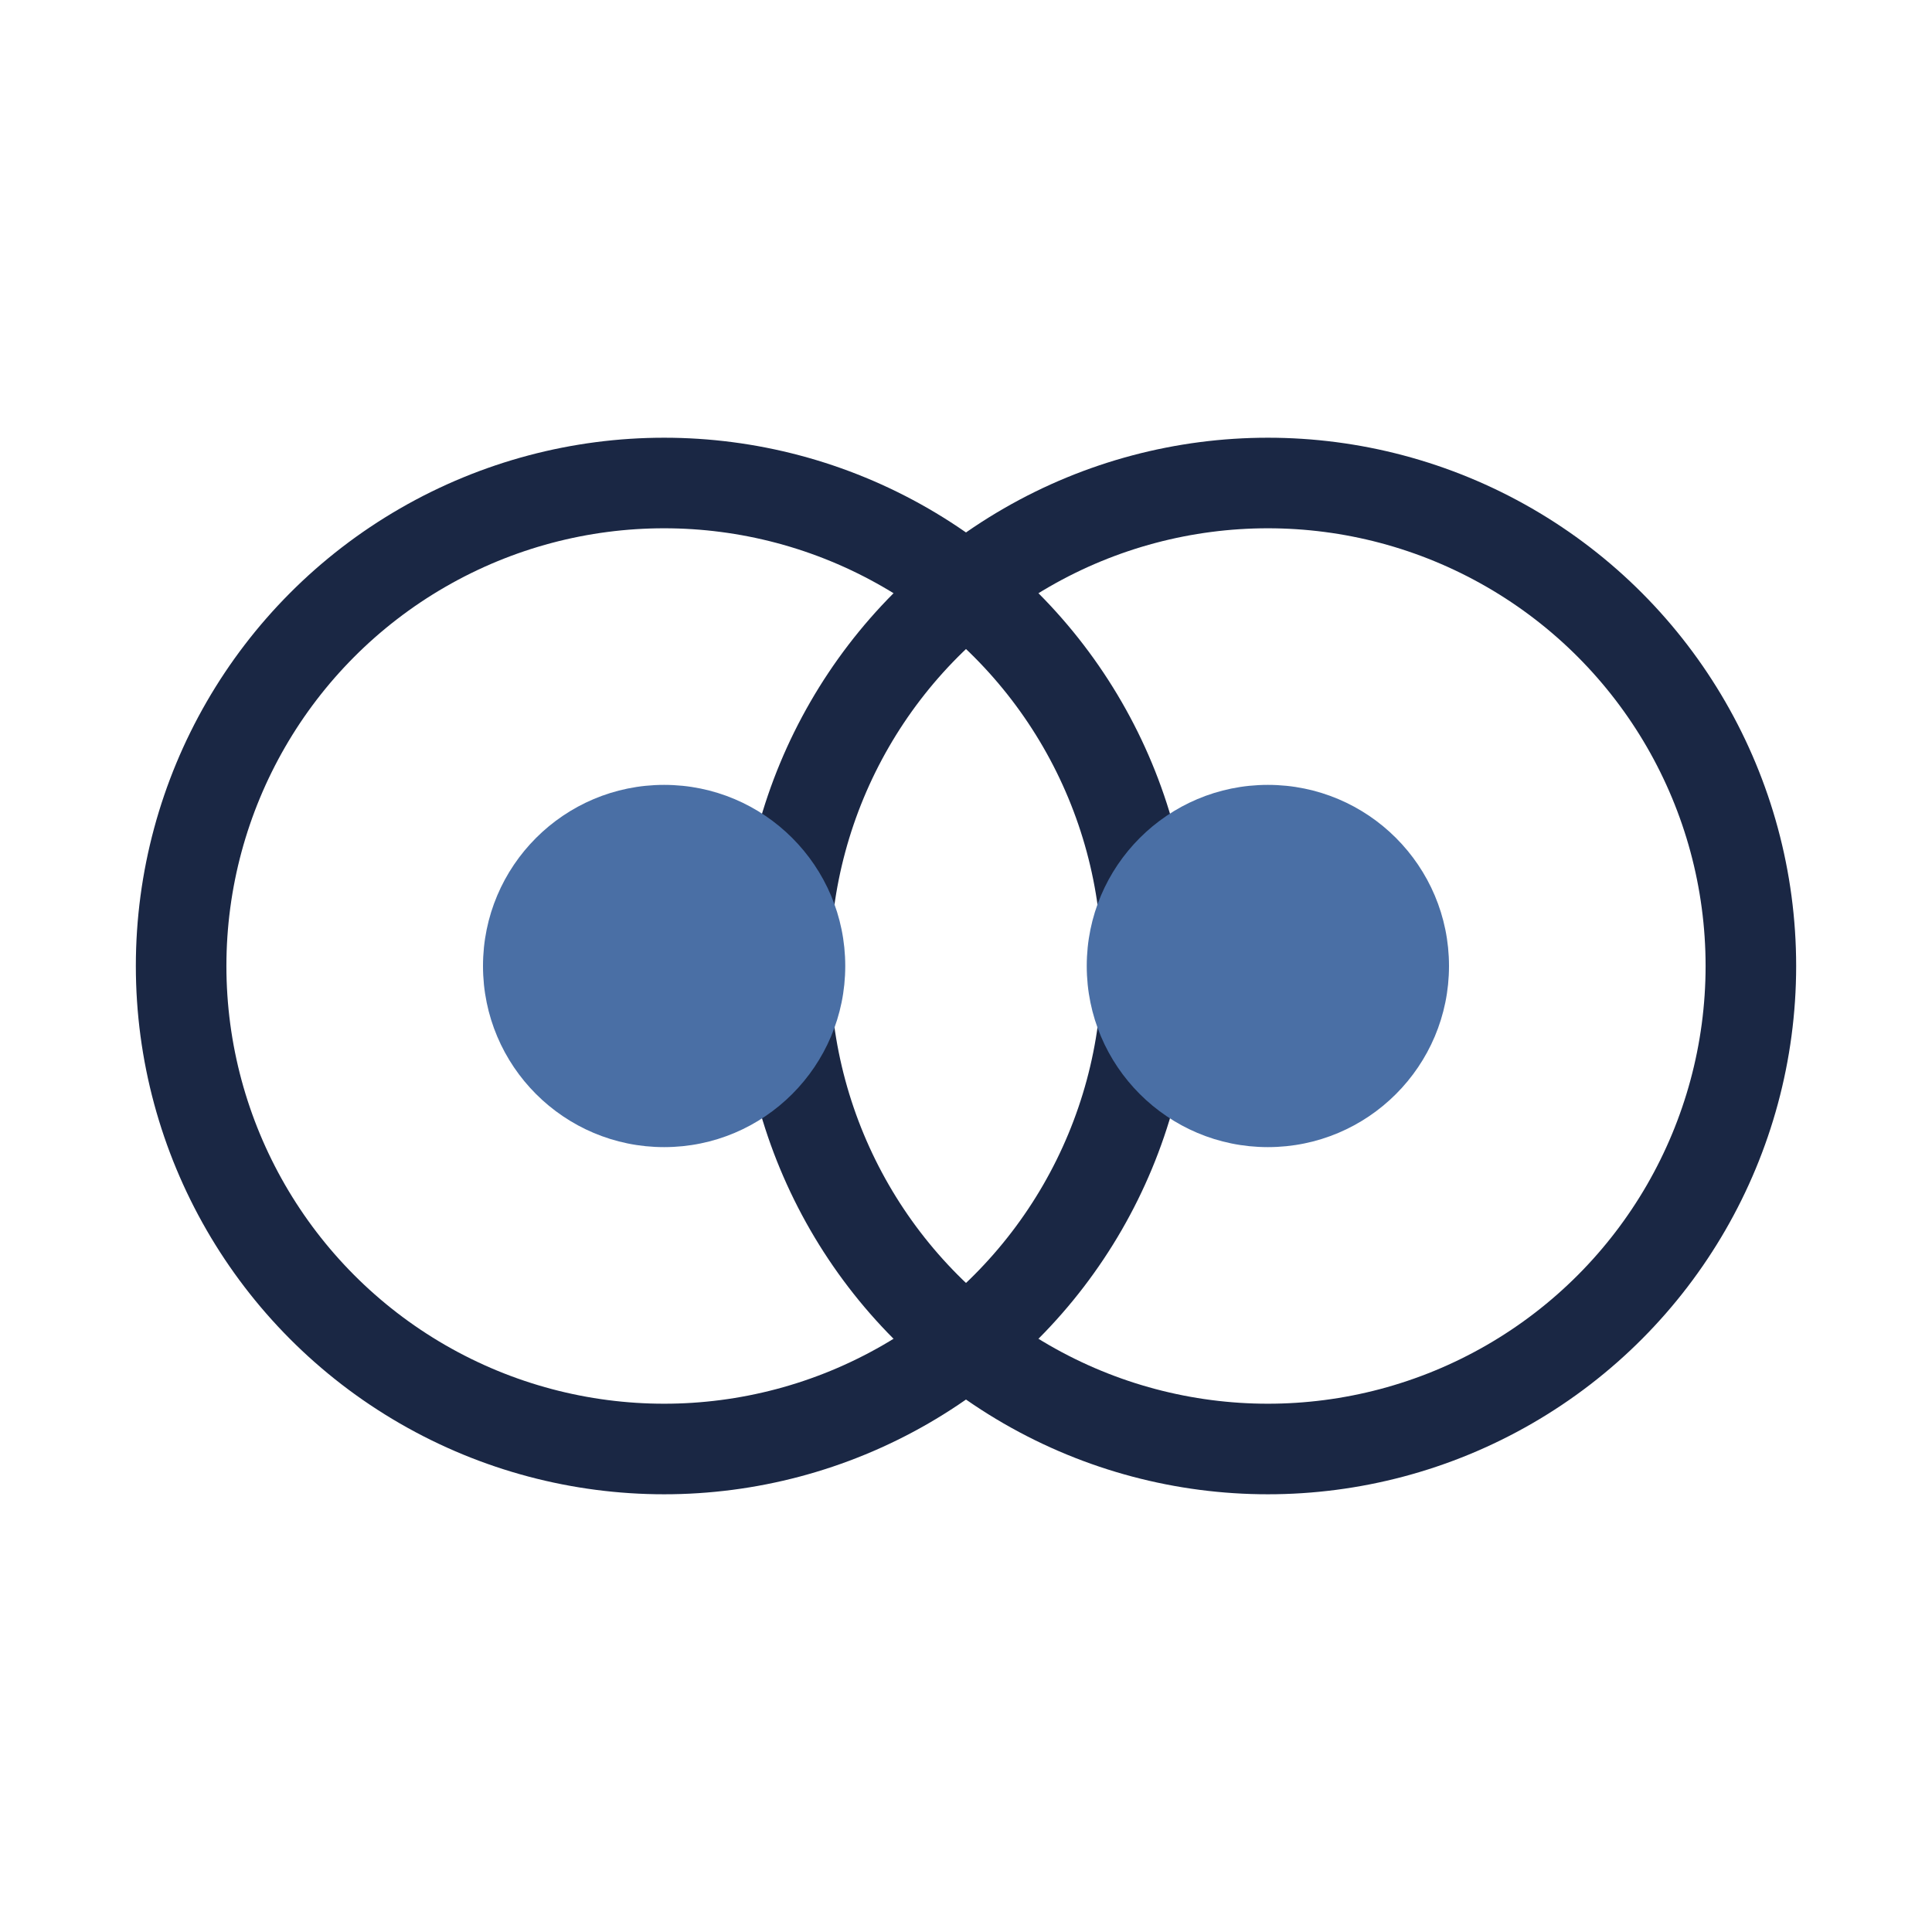
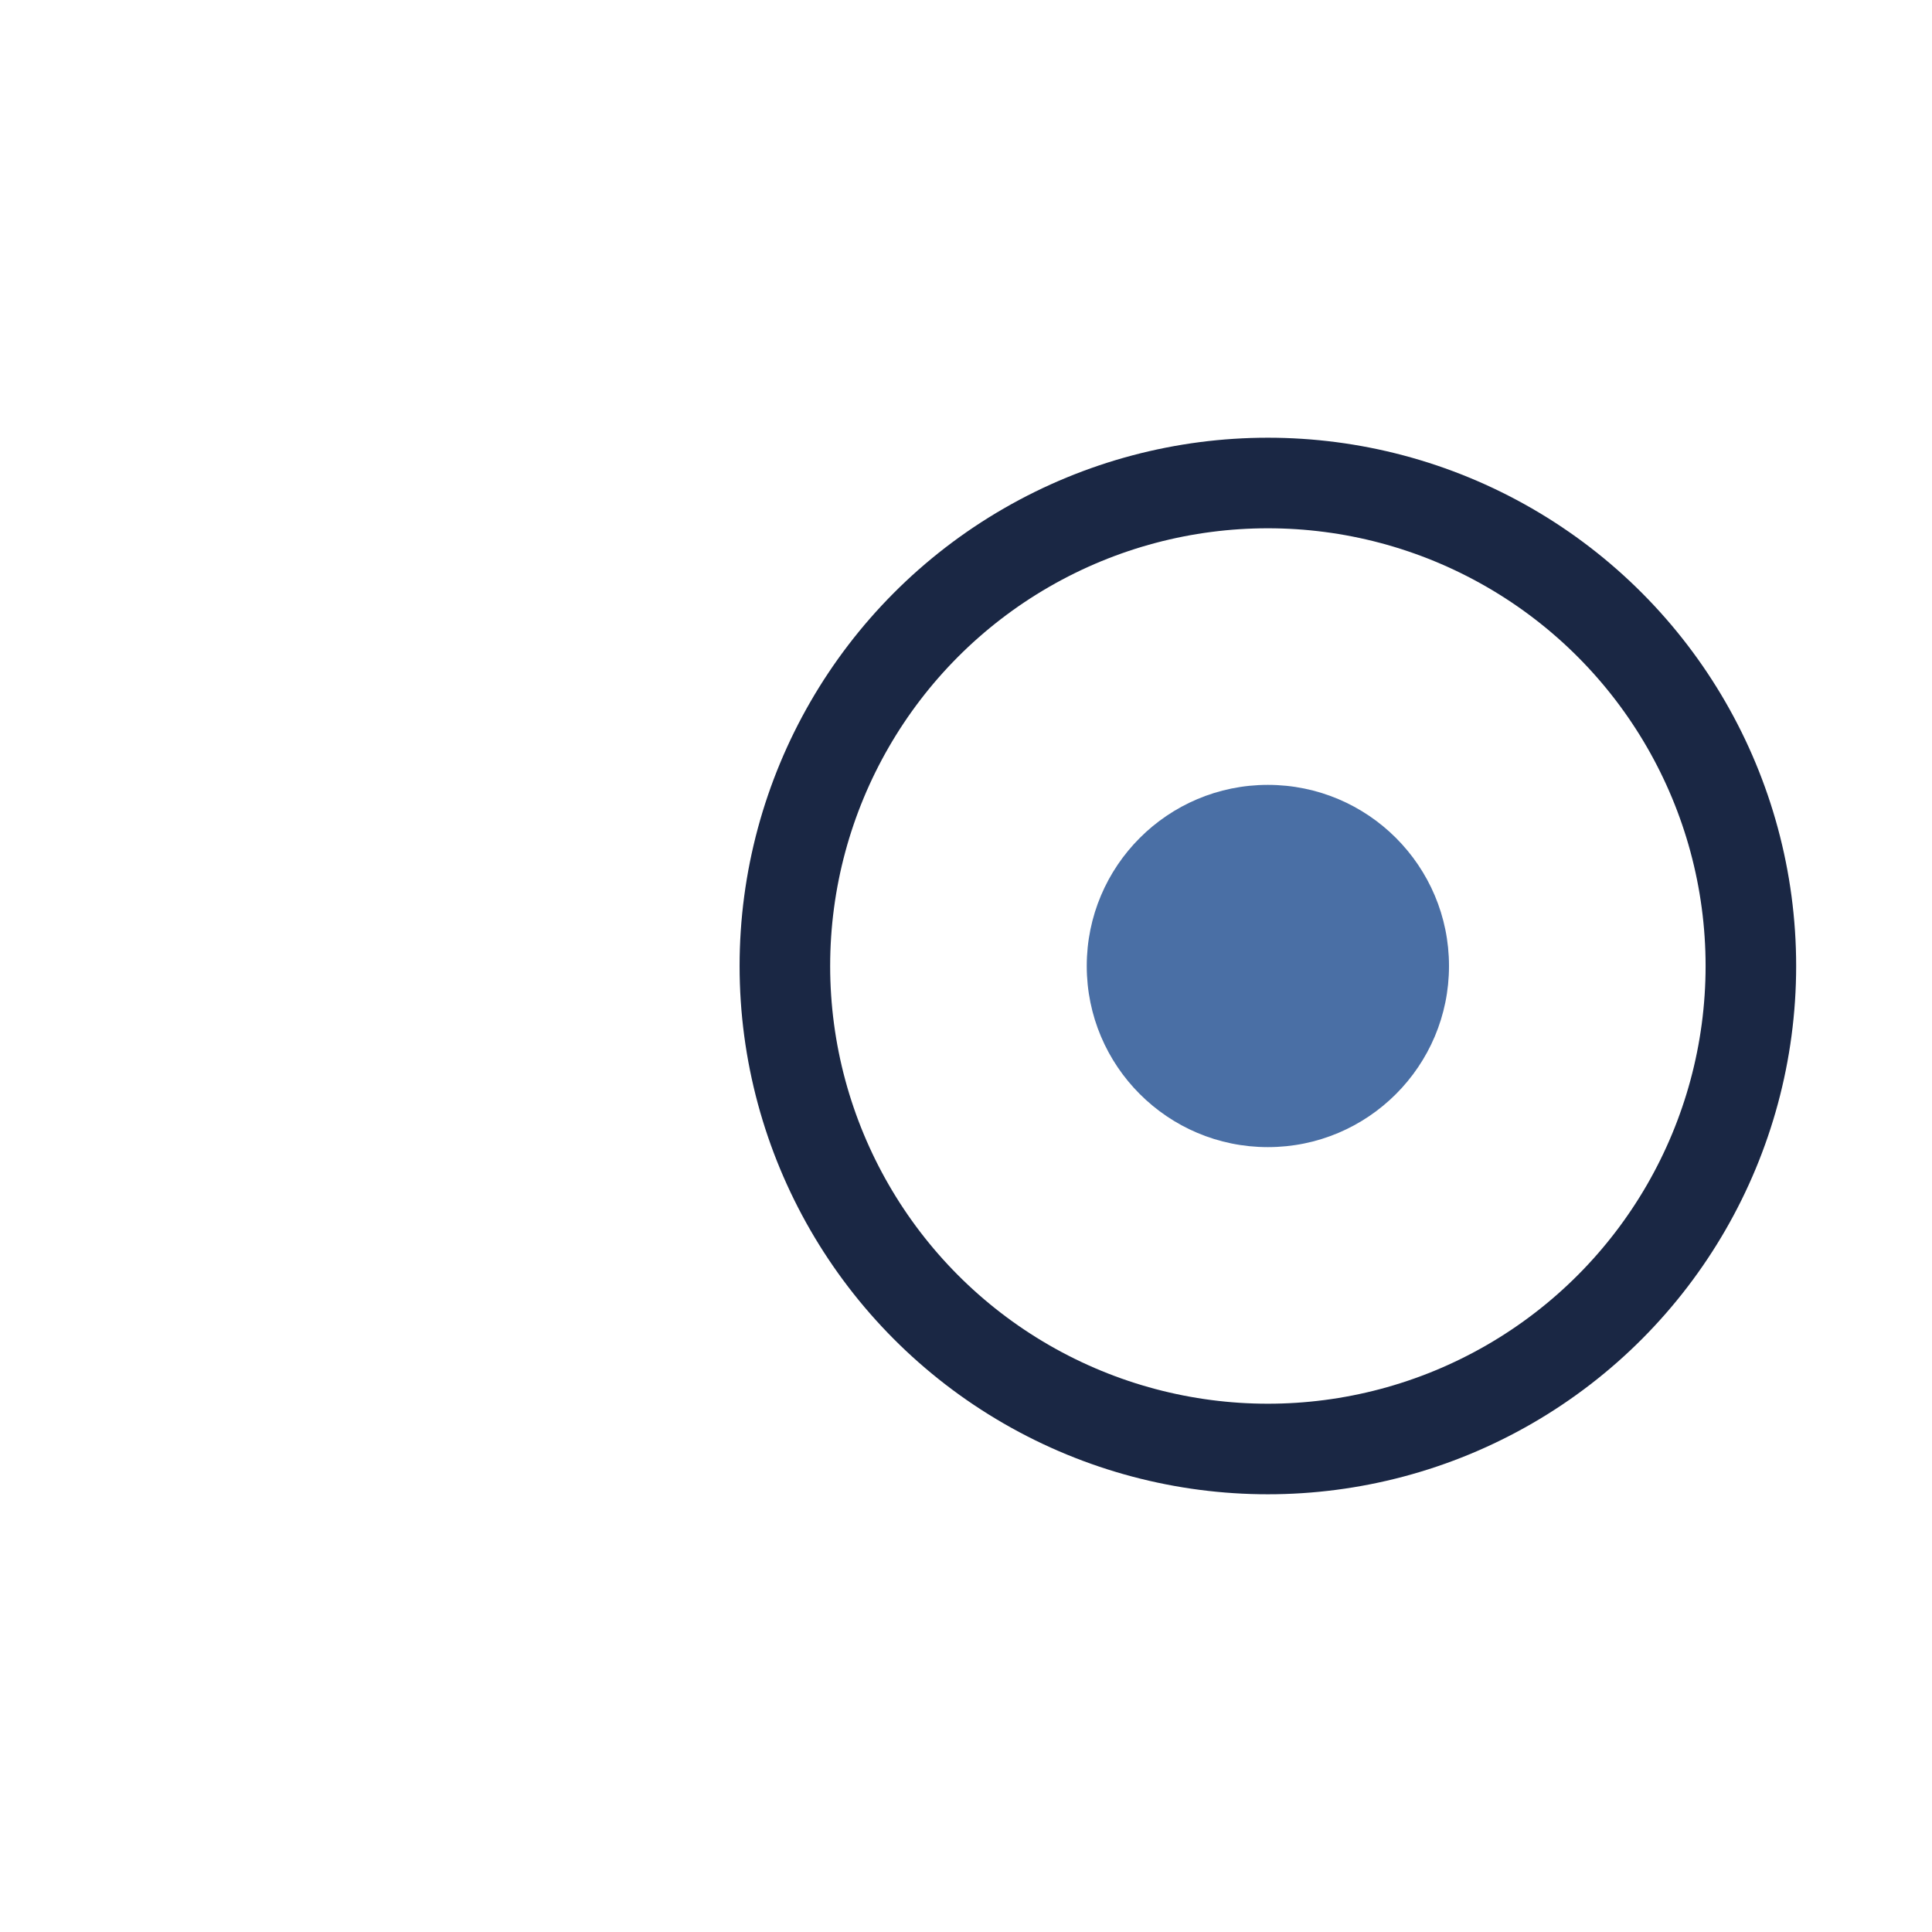
<svg xmlns="http://www.w3.org/2000/svg" viewBox="0 0 32 32">
-   <circle cx="11" cy="16" r="8" stroke="#1a2744" stroke-width="1.5" fill="none" />
  <circle cx="21" cy="16" r="8" stroke="#1a2744" stroke-width="1.5" fill="none" />
-   <circle cx="11" cy="16" r="3" fill="#4a6fa5" />
  <circle cx="21" cy="16" r="3" fill="#4a6fa5" />
</svg>